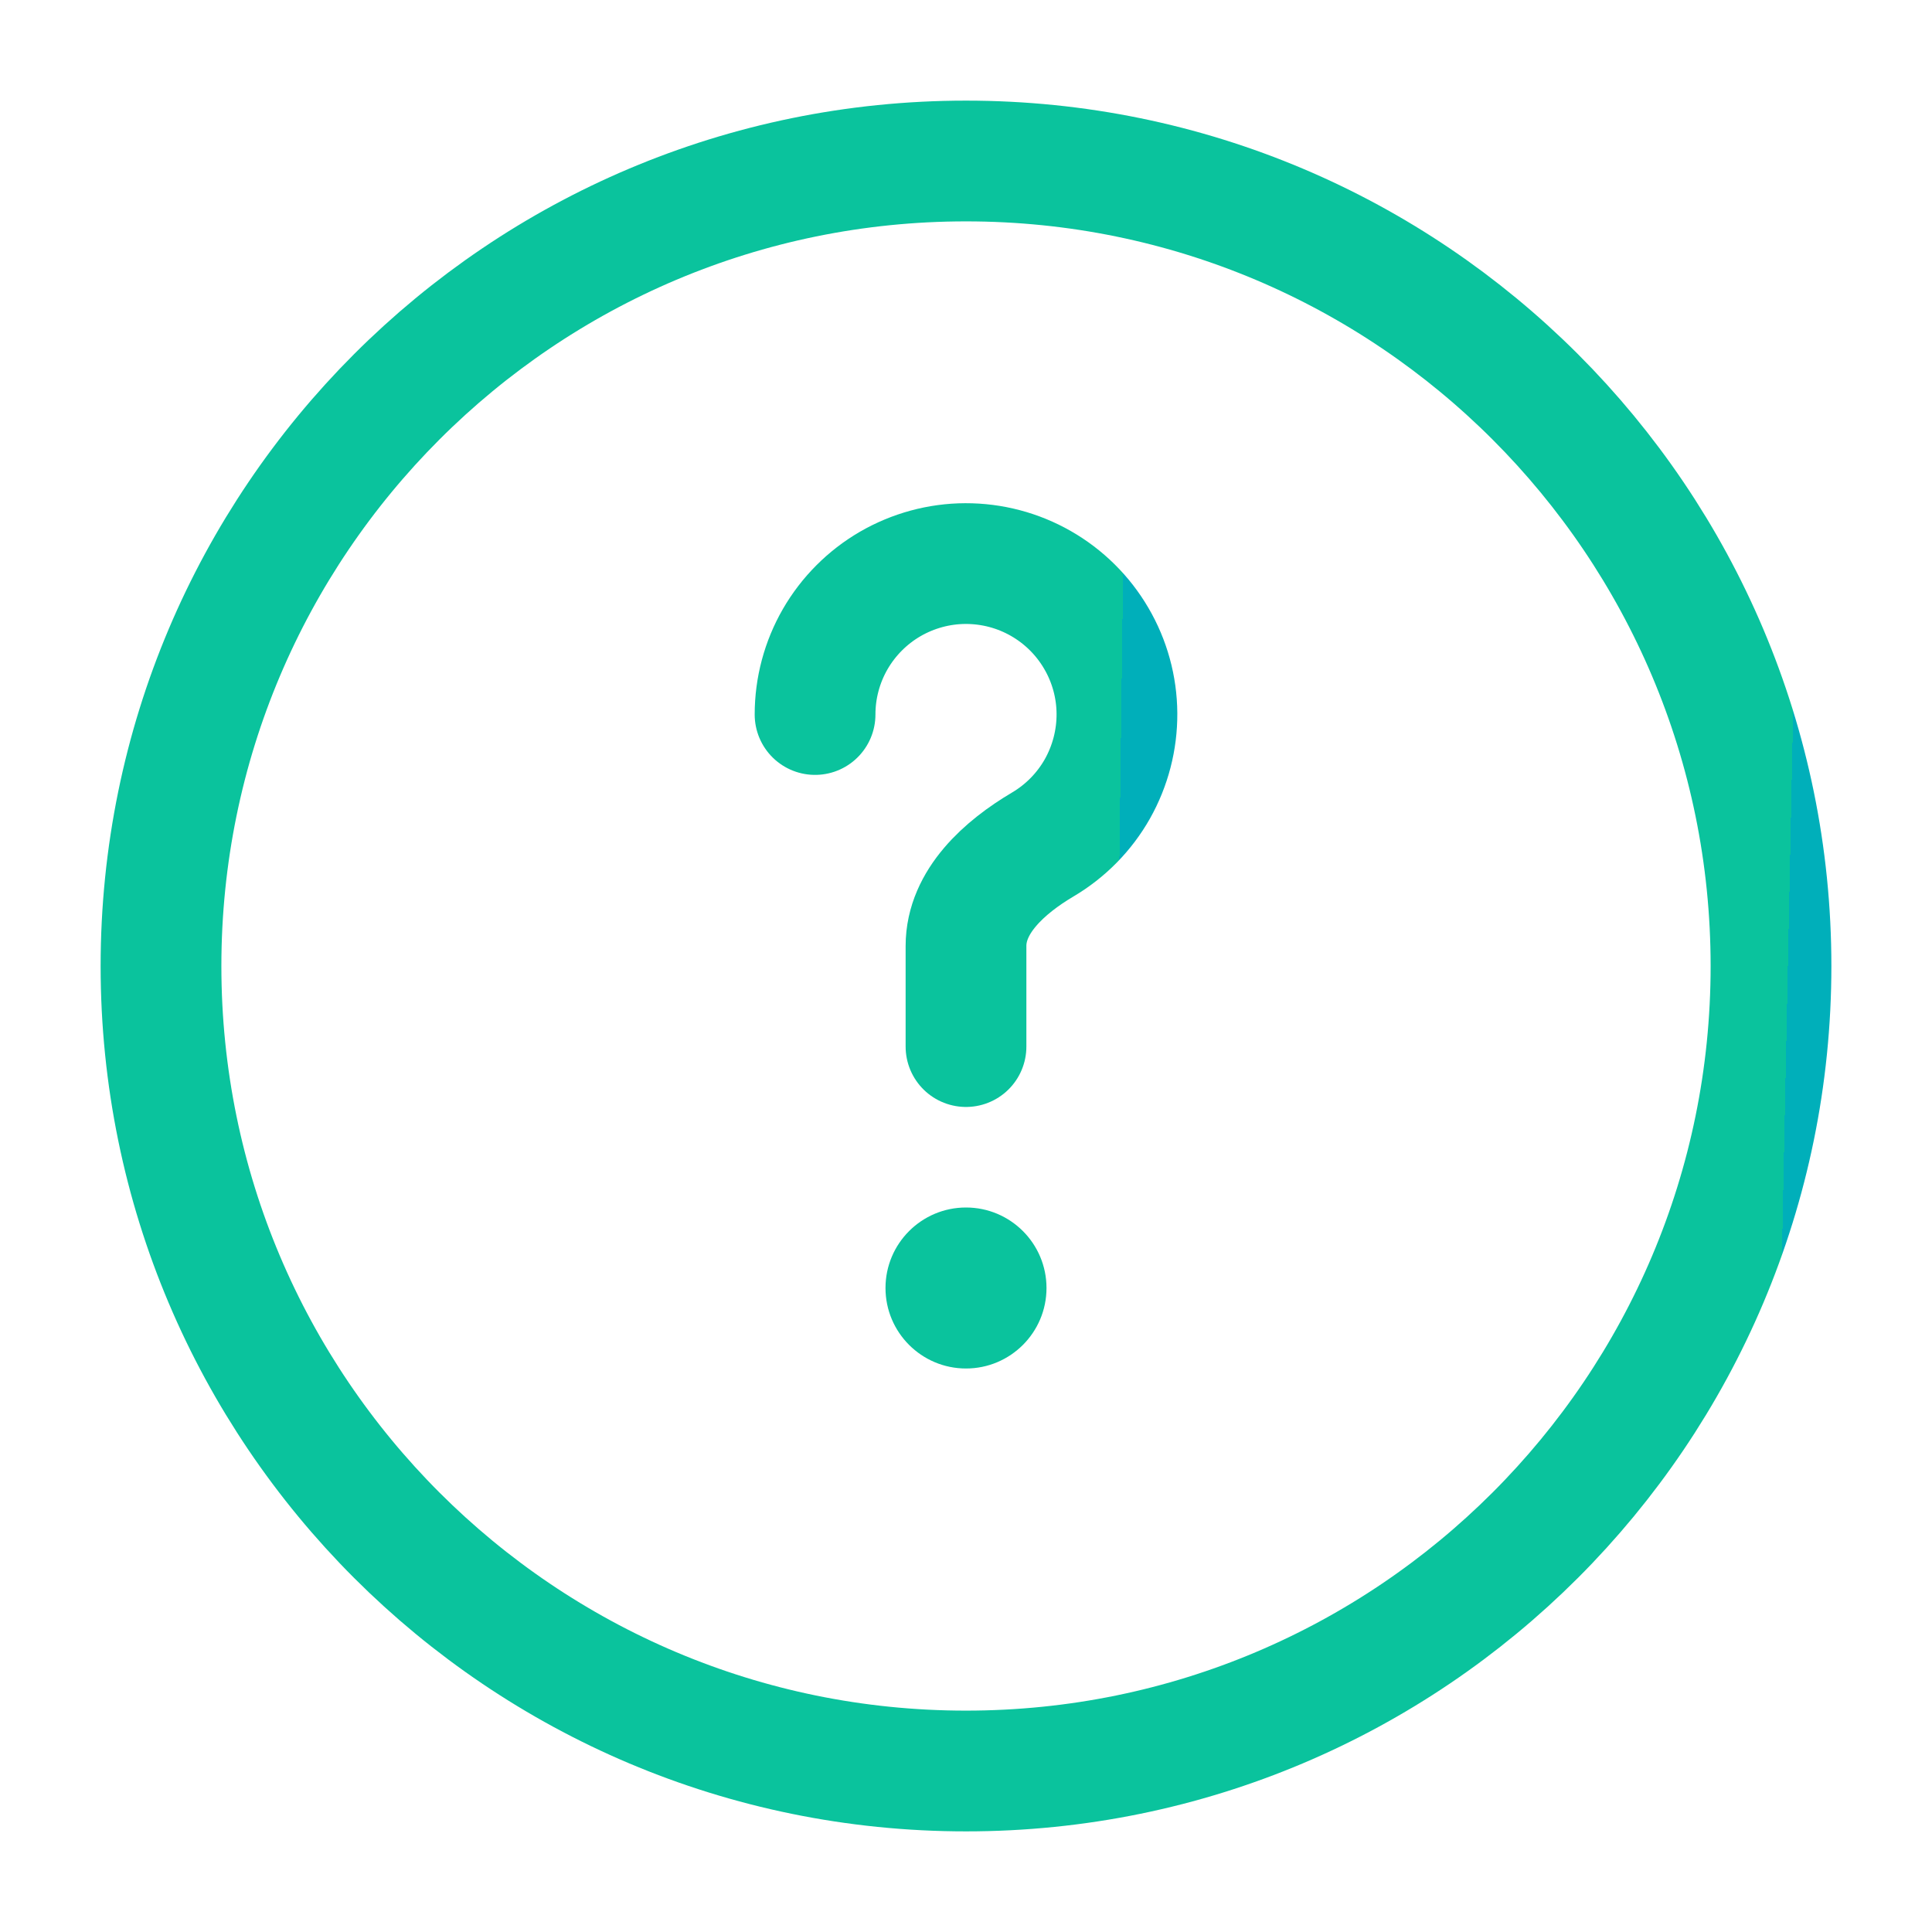
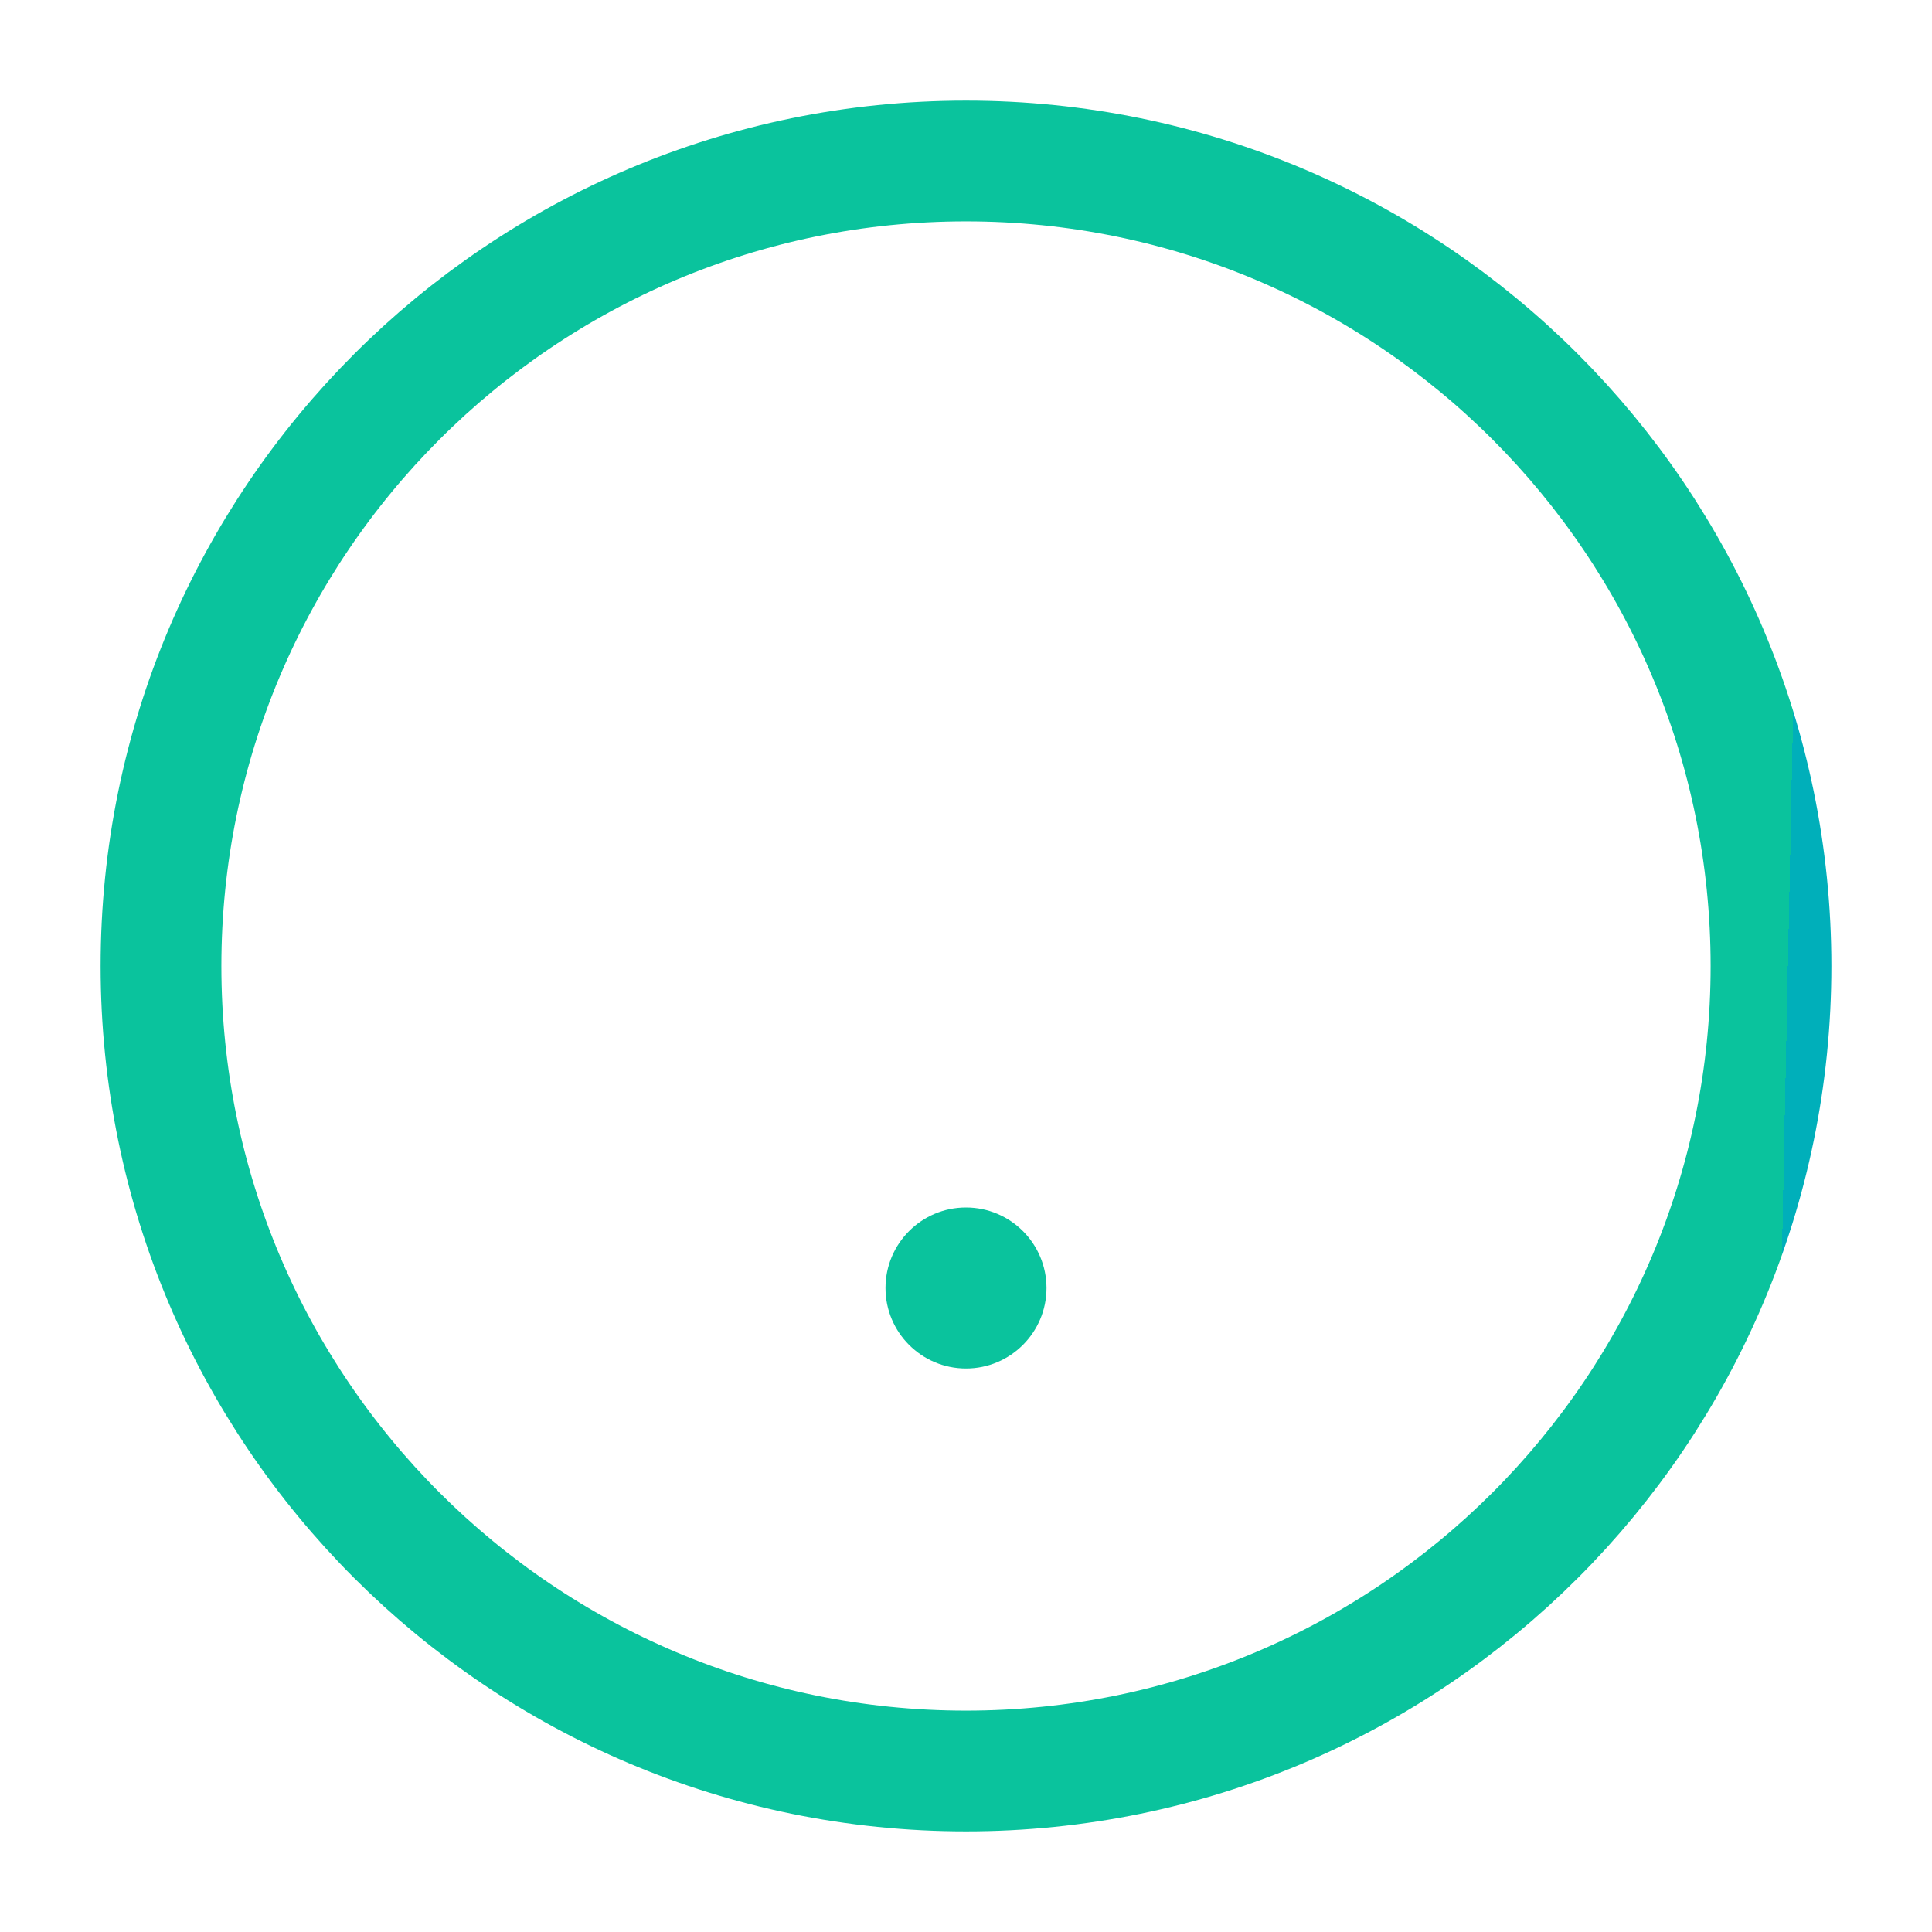
<svg xmlns="http://www.w3.org/2000/svg" width="24" height="24" viewBox="0 0 24 24" fill="none">
  <path d="M12 22C17.523 22 22 17.523 22 12.001C22 6.478 17.523 2 12 2C6.477 2 2 6.478 2 12.001C2 17.523 6.477 22 12 22Z" stroke="url(#paint0_linear_721_1722)" stroke-width="1.5" />
-   <path d="M10.125 8.876C10.125 8.547 10.211 8.225 10.375 7.94C10.539 7.656 10.775 7.419 11.059 7.254C11.343 7.09 11.665 7.002 11.993 7.001C12.322 7 12.645 7.085 12.93 7.248C13.215 7.411 13.452 7.645 13.618 7.929C13.784 8.212 13.873 8.534 13.875 8.863C13.877 9.191 13.793 9.514 13.632 9.8C13.47 10.086 13.236 10.324 12.953 10.491C12.478 10.772 12 11.199 12 11.751V13.001" stroke="url(#paint1_linear_721_1722)" stroke-width="1.5" stroke-linecap="round" />
  <path d="M12 17C12.552 17 13 16.552 13 16C13 15.448 12.552 15 12 15C11.448 15 11 15.448 11 16C11 16.552 11.448 17 12 17Z" fill="url(#paint2_linear_721_1722)" />
  <defs>
    <linearGradient id="paint0_linear_721_1722" x1="2" y1="2" x2="22.406" y2="2.423" gradientUnits="userSpaceOnUse">
      <stop offset="1" stop-color="#0AC39D" />
      <stop stop-color="#00AFBA" />
    </linearGradient>
    <linearGradient id="paint1_linear_721_1722" x1="10.125" y1="7.001" x2="13.952" y2="7.051" gradientUnits="userSpaceOnUse">
      <stop offset="1" stop-color="#0AC39D" />
      <stop stop-color="#00AFBA" />
    </linearGradient>
    <linearGradient id="paint2_linear_721_1722" x1="11" y1="15" x2="13.041" y2="15.042" gradientUnits="userSpaceOnUse">
      <stop offset="1" stop-color="#0AC39D" />
      <stop stop-color="#00AFBA" />
    </linearGradient>
  </defs>
</svg>